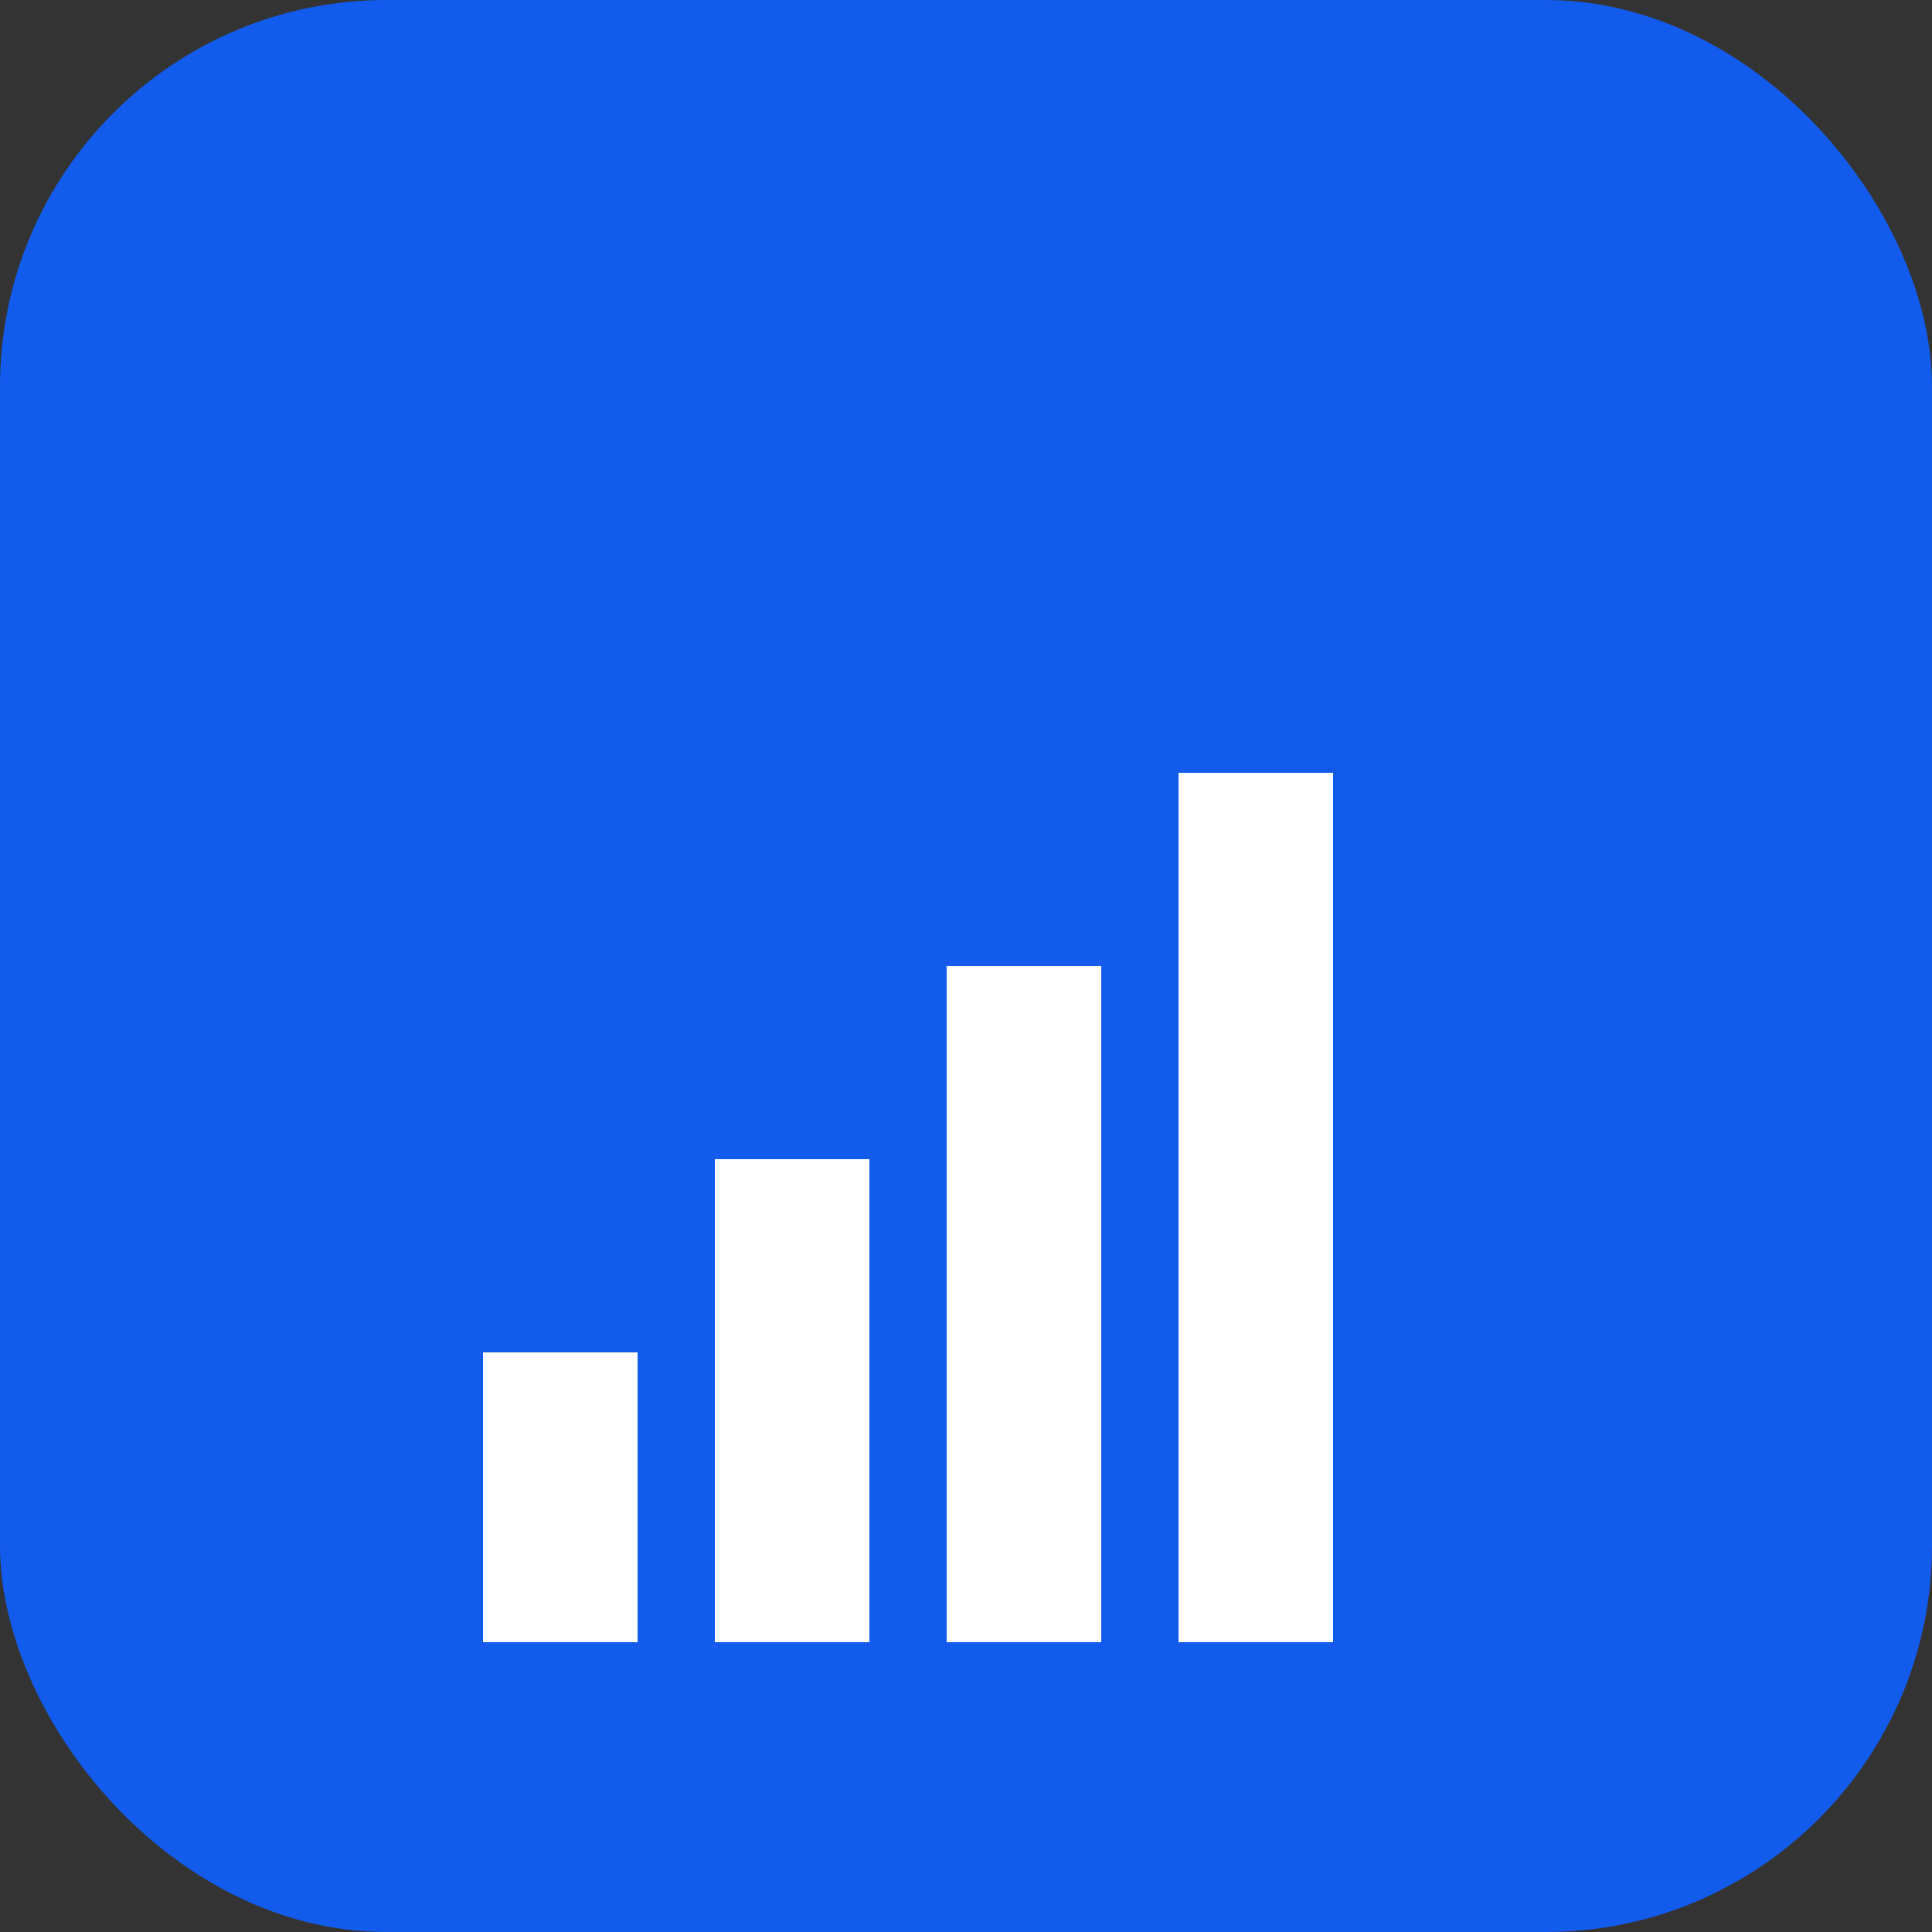
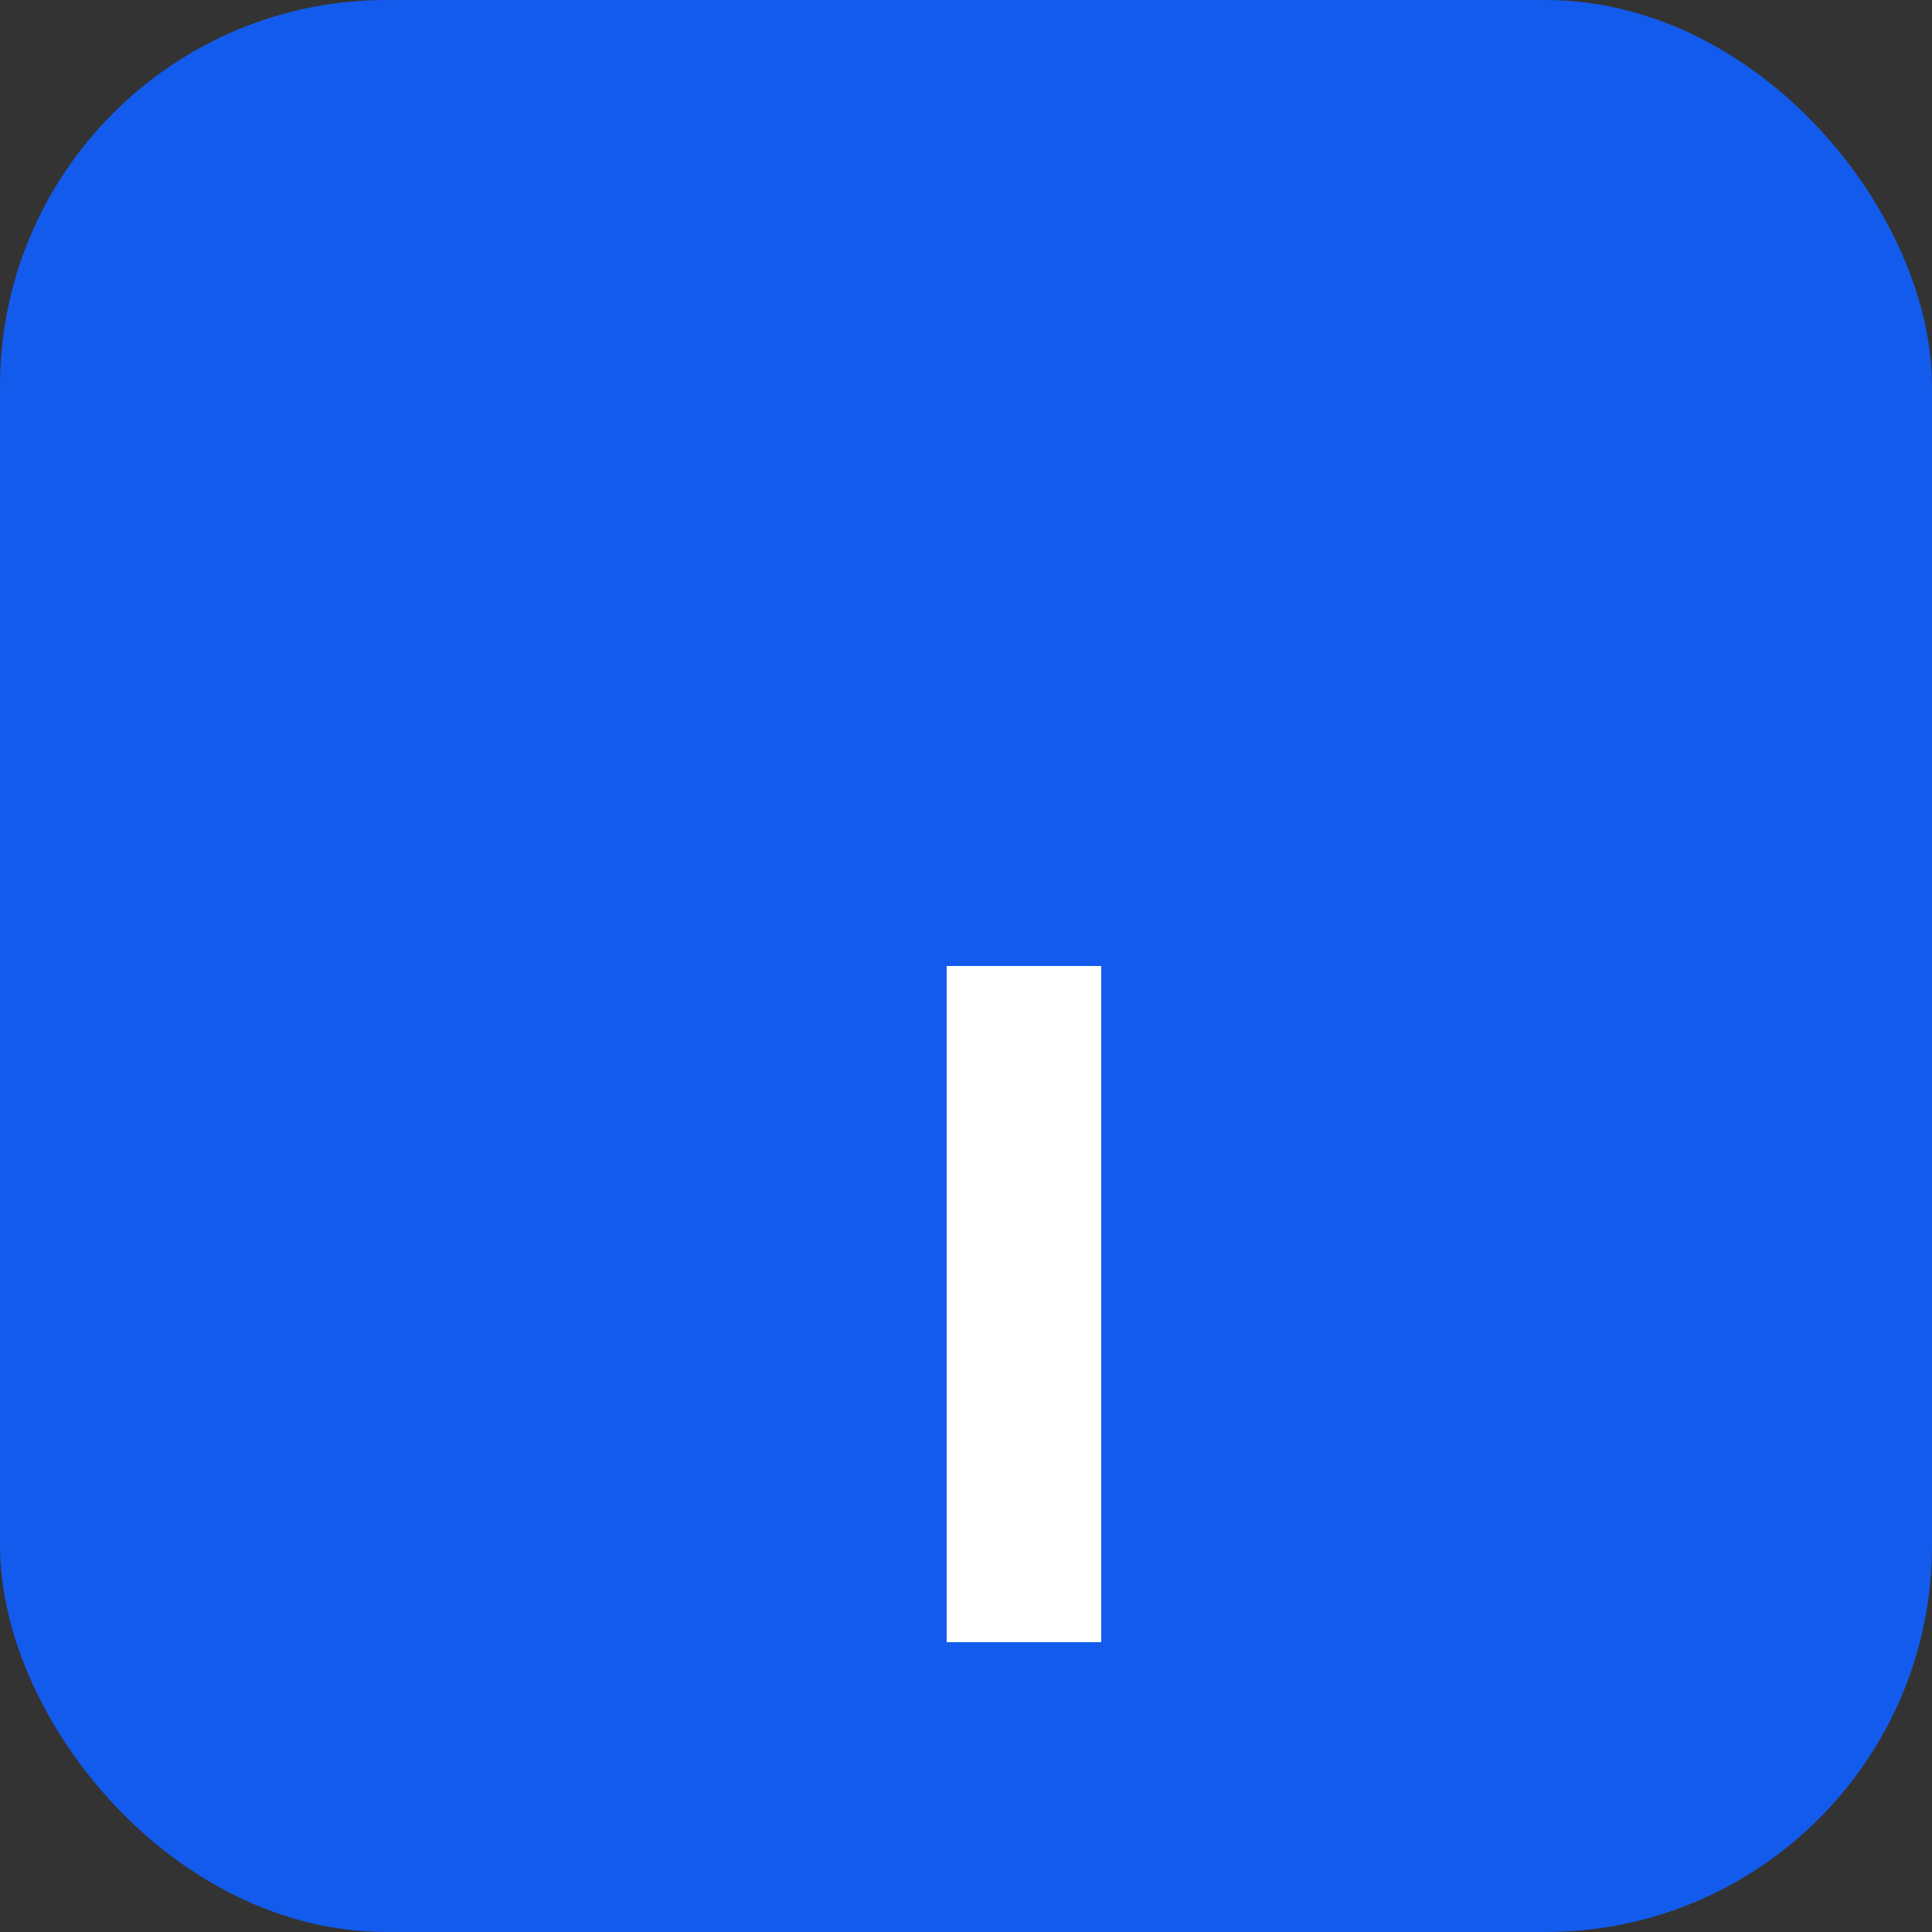
<svg xmlns="http://www.w3.org/2000/svg" viewBox="0 0 100 100">
  <rect x="0" y="0" width="100" height="100" fill="#333333" stroke="none" />
  <rect width="100" height="100" fill="#135bec" rx="20" />
  <g transform="translate(25, 35)">
-     <rect x="0" y="35" width="8" height="15" fill="white" />
-     <rect x="12" y="25" width="8" height="25" fill="white" />
    <rect x="24" y="15" width="8" height="35" fill="white" />
-     <rect x="36" y="5" width="8" height="45" fill="white" />
  </g>
</svg>